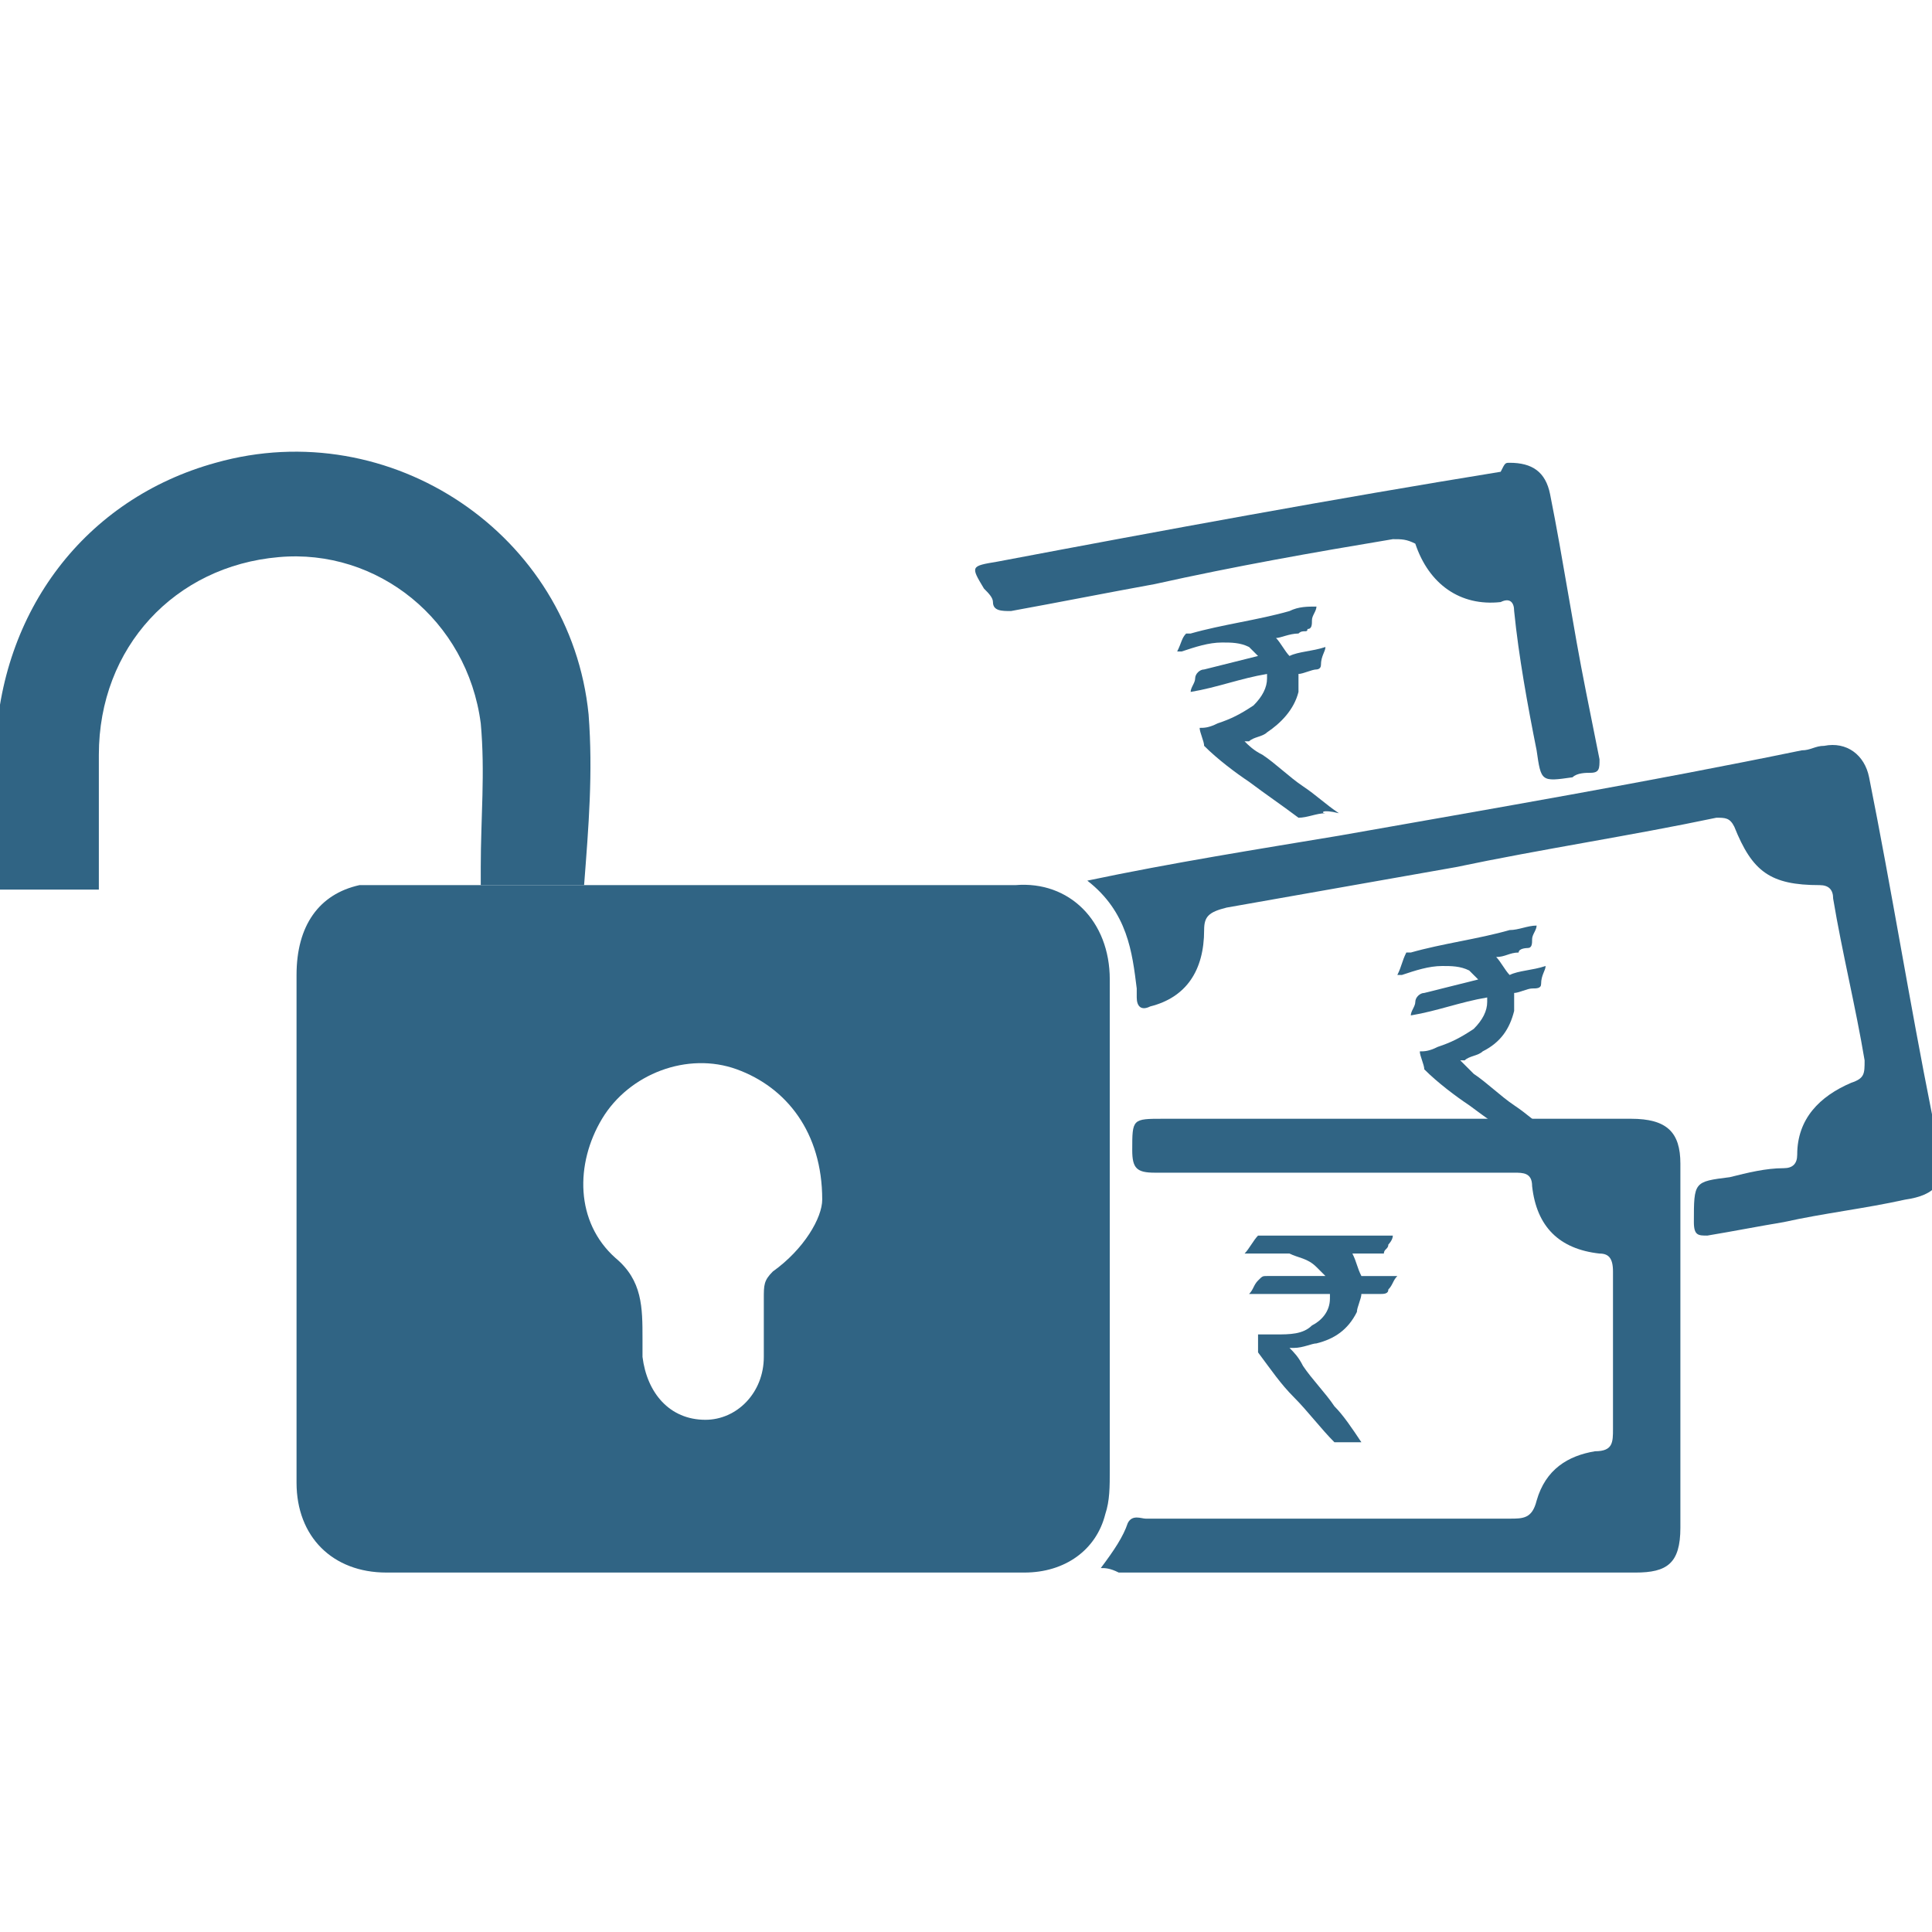
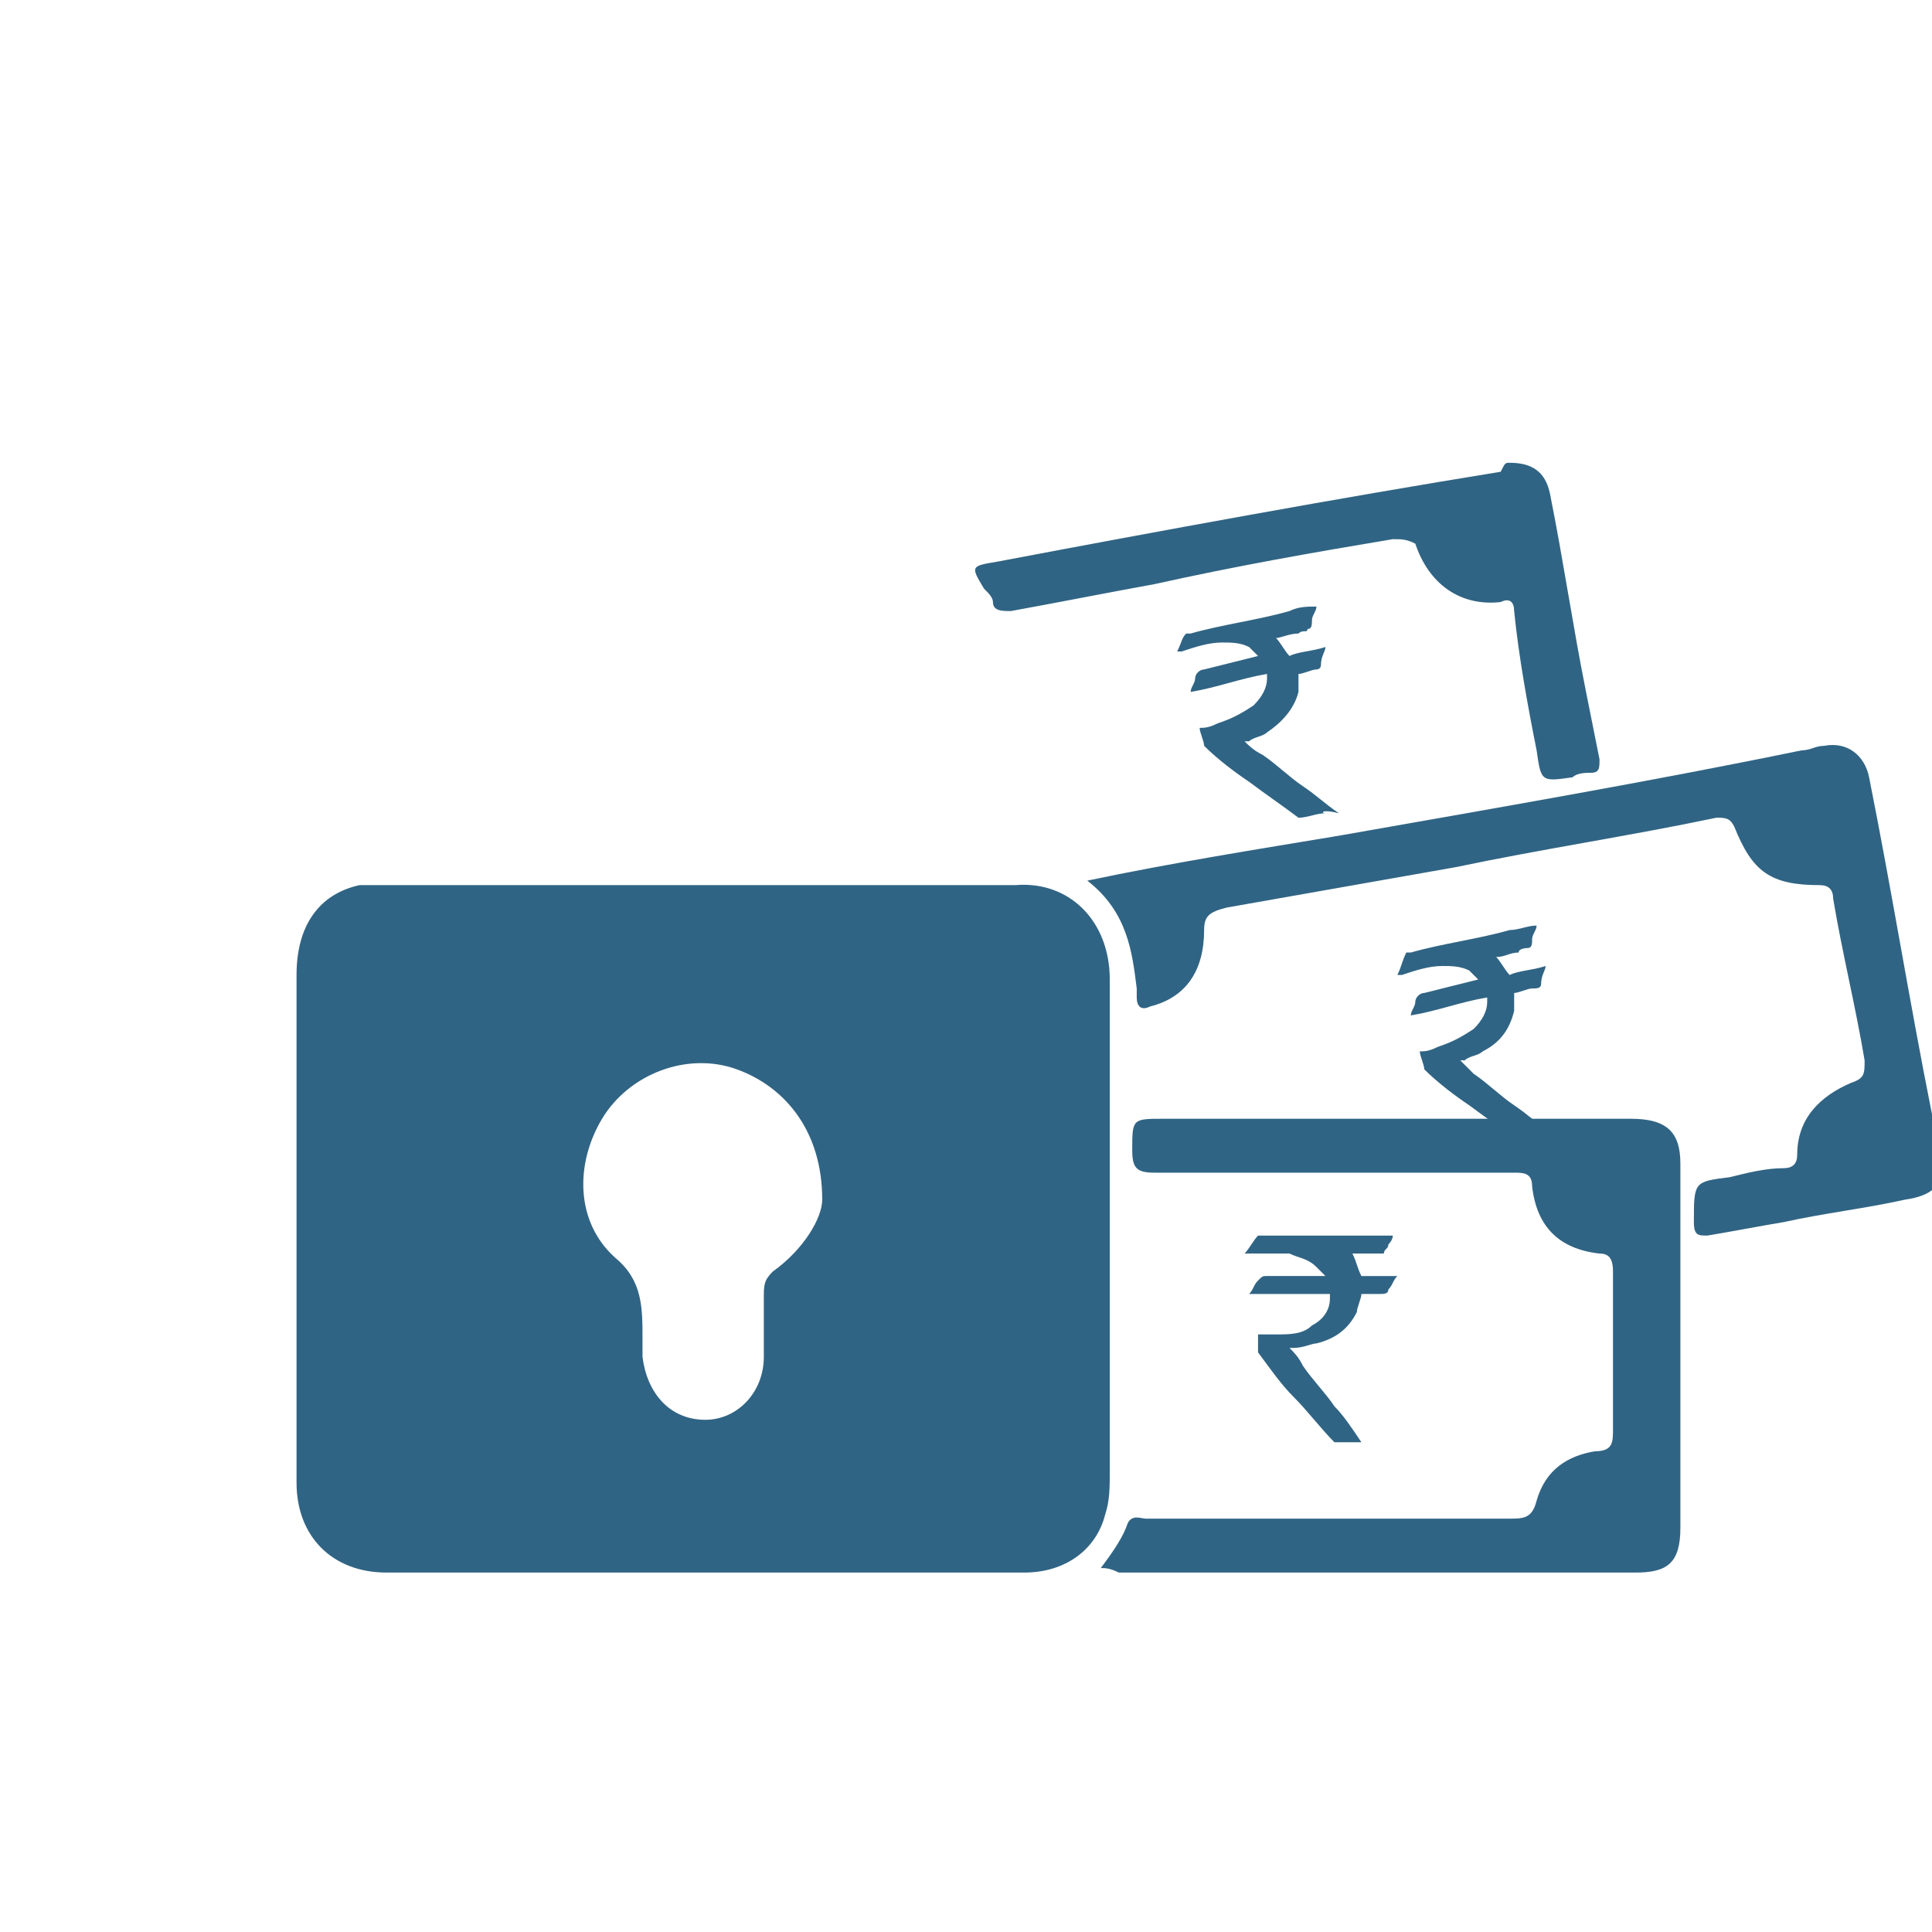
<svg xmlns="http://www.w3.org/2000/svg" version="1.1" id="Layer_1" x="0px" y="0px" viewBox="0 0 43 43" style="enable-background:new 0 0 43 43;" xml:space="preserve">
  <style type="text/css">
	.st0{fill:#306484;}
</style>
  <path class="st0" d="M34.4,25.3c-0.2,0-0.4,0.1-0.6,0.1c0,0,0,0,0,0c-0.4-0.3-0.7-0.5-1.1-0.8c-0.3-0.2-0.7-0.5-1-0.8c0,0,0,0,0,0  c0-0.1-0.1-0.3-0.1-0.4c0.1,0,0.2,0,0.4-0.1c0.3-0.1,0.5-0.2,0.8-0.4c0.2-0.2,0.3-0.4,0.3-0.6c0,0,0,0,0-0.1  c-0.6,0.1-1.1,0.3-1.7,0.4c0-0.1,0.1-0.2,0.1-0.3c0-0.1,0.1-0.2,0.2-0.2c0.4-0.1,0.8-0.2,1.2-0.3c-0.1-0.1-0.1-0.1-0.2-0.2  c-0.2-0.1-0.4-0.1-0.6-0.1c-0.3,0-0.6,0.1-0.9,0.2c0,0,0,0-0.1,0c0.1-0.2,0.1-0.3,0.2-0.5c0,0,0,0,0.1,0c0.7-0.2,1.5-0.3,2.2-0.5  c0.2,0,0.4-0.1,0.6-0.1c0,0.1-0.1,0.2-0.1,0.3c0,0.1,0,0.2-0.1,0.2c0,0-0.2,0-0.2,0.1c-0.2,0-0.3,0.1-0.5,0.1h0  c0.1,0.1,0.2,0.3,0.3,0.4c0.2-0.1,0.5-0.1,0.8-0.2c0,0.1-0.1,0.2-0.1,0.4c0,0.1-0.1,0.1-0.2,0.1c-0.1,0-0.3,0.1-0.4,0.1  c0,0.1,0,0.3,0,0.4c-0.1,0.4-0.3,0.7-0.7,0.9c-0.1,0.1-0.3,0.1-0.4,0.2c0,0,0,0-0.1,0c0.1,0.1,0.2,0.2,0.3,0.3  c0.3,0.2,0.6,0.5,0.9,0.7c0.3,0.2,0.5,0.4,0.8,0.6C34.4,25.2,34.4,25.3,34.4,25.3C34.5,25.3,34.4,25.3,34.4,25.3z" />
  <path class="st0" d="M29.5,18.1c-0.2,0-0.4,0.1-0.6,0.1c0,0,0,0,0,0c-0.4-0.3-0.7-0.5-1.1-0.8c-0.3-0.2-0.7-0.5-1-0.8c0,0,0,0,0,0  c0-0.1-0.1-0.3-0.1-0.4c0.1,0,0.2,0,0.4-0.1c0.3-0.1,0.5-0.2,0.8-0.4c0.2-0.2,0.3-0.4,0.3-0.6c0,0,0-0.1,0-0.1  c-0.6,0.1-1.1,0.3-1.7,0.4c0-0.1,0.1-0.2,0.1-0.3c0-0.1,0.1-0.2,0.2-0.2c0.4-0.1,0.8-0.2,1.2-0.3c-0.1-0.1-0.1-0.1-0.2-0.2  c-0.2-0.1-0.4-0.1-0.6-0.1c-0.3,0-0.6,0.1-0.9,0.2c0,0,0,0-0.1,0c0.1-0.2,0.1-0.3,0.2-0.4c0,0,0,0,0.1,0c0.7-0.2,1.5-0.3,2.2-0.5  c0.2-0.1,0.4-0.1,0.6-0.1c0,0.1-0.1,0.2-0.1,0.3c0,0.1,0,0.2-0.1,0.2c0,0.1-0.1,0-0.2,0.1c-0.2,0-0.4,0.1-0.5,0.1h0  c0.1,0.1,0.2,0.3,0.3,0.4c0.2-0.1,0.5-0.1,0.8-0.2c0,0.1-0.1,0.2-0.1,0.4c0,0.1-0.1,0.1-0.1,0.1c-0.1,0-0.3,0.1-0.4,0.1  c0,0.1,0,0.3,0,0.4c-0.1,0.4-0.4,0.7-0.7,0.9c-0.1,0.1-0.3,0.1-0.4,0.2c0,0,0,0-0.1,0c0.1,0.1,0.2,0.2,0.4,0.3  c0.3,0.2,0.6,0.5,0.9,0.7c0.3,0.2,0.5,0.4,0.8,0.6C29.4,18,29.4,18.1,29.5,18.1C29.5,18.1,29.5,18.1,29.5,18.1z" />
  <path class="st0" d="M24.2,19.6c1.9-0.4,3.8-0.7,5.6-1c3.4-0.6,6.9-1.2,10.3-1.9c0.2,0,0.3-0.1,0.5-0.1c0.5-0.1,0.9,0.2,1,0.7  c0.5,2.5,0.9,5,1.4,7.5c0,0.3,0.1,0.6,0.2,0.9c0.1,0.6-0.1,0.9-0.8,1c-0.9,0.2-1.8,0.3-2.7,0.5c-0.6,0.1-1.1,0.2-1.7,0.3  c-0.2,0-0.3,0-0.3-0.3c0-0.9,0-0.9,0.8-1c0.4-0.1,0.8-0.2,1.2-0.2c0.2,0,0.3-0.1,0.3-0.3c0-0.8,0.5-1.3,1.2-1.6  c0.3-0.1,0.3-0.2,0.3-0.5c-0.2-1.2-0.5-2.4-0.7-3.6c0-0.2-0.1-0.3-0.3-0.3c-1.1,0-1.5-0.3-1.9-1.3c-0.1-0.2-0.2-0.2-0.4-0.2  c-1.9,0.4-3.9,0.7-5.8,1.1c-1.7,0.3-3.4,0.6-5.1,0.9c-0.4,0.1-0.5,0.2-0.5,0.5c0,0.9-0.4,1.5-1.2,1.7c-0.2,0.1-0.3,0-0.3-0.2  c0-0.1,0-0.1,0-0.2C25.2,21.2,25.1,20.3,24.2,19.6z" />
-   <path class="st0" d="M24.5,34.9c0.3-0.4,0.5-0.7,0.6-1c0.1-0.2,0.3-0.1,0.4-0.1c2.7,0,5.4,0,8.1,0c0.3,0,0.5,0,0.6-0.4  c0.2-0.7,0.7-1,1.3-1.1c0.4,0,0.4-0.2,0.4-0.5c0-1.2,0-2.3,0-3.5c0-0.3-0.1-0.4-0.3-0.4c-0.9-0.1-1.4-0.6-1.5-1.5  c0-0.3-0.2-0.3-0.4-0.3c-2.7,0-5.4,0-8,0c-0.4,0-0.5-0.1-0.5-0.5c0-0.7,0-0.7,0.7-0.7c3.5,0,6.9,0,10.4,0c0.8,0,1.1,0.3,1.1,1  c0,2.7,0,5.4,0,8.1c0,0.8-0.3,1-1,1c-3.8,0-7.7,0-11.5,0C24.7,34.9,24.6,34.9,24.5,34.9z" />
+   <path class="st0" d="M24.5,34.9c0.3-0.4,0.5-0.7,0.6-1c0.1-0.2,0.3-0.1,0.4-0.1c2.7,0,5.4,0,8.1,0c0.3,0,0.5,0,0.6-0.4  c0.2-0.7,0.7-1,1.3-1.1c0.4,0,0.4-0.2,0.4-0.5c0-1.2,0-2.3,0-3.5c0-0.3-0.1-0.4-0.3-0.4c-0.9-0.1-1.4-0.6-1.5-1.5  c0-0.3-0.2-0.3-0.4-0.3c-2.7,0-5.4,0-8,0c-0.4,0-0.5-0.1-0.5-0.5c0-0.7,0-0.7,0.7-0.7c3.5,0,6.9,0,10.4,0c0.8,0,1.1,0.3,1.1,1  c0,2.7,0,5.4,0,8.1c0,0.8-0.3,1-1,1c-3.8,0-7.7,0-11.5,0C24.7,34.9,24.6,34.9,24.5,34.9" />
  <path class="st0" d="M33.6,10.3c0.5,0,0.8,0.2,0.9,0.7c0.3,1.5,0.5,2.9,0.8,4.4c0.1,0.5,0.2,1,0.3,1.5c0,0.2,0,0.3-0.2,0.3  c-0.1,0-0.3,0-0.4,0.1c-0.7,0.1-0.7,0.1-0.8-0.6c-0.2-1-0.4-2.1-0.5-3.1c0-0.2-0.1-0.3-0.3-0.2c-0.9,0.1-1.6-0.4-1.9-1.3  C31.3,12,31.2,12,31,12c-1.8,0.3-3.5,0.6-5.3,1c-1.1,0.2-2.1,0.4-3.2,0.6c-0.2,0-0.4,0-0.4-0.2c0-0.1-0.1-0.2-0.2-0.3  c-0.3-0.5-0.3-0.5,0.3-0.6c3.7-0.7,7.5-1.4,11.2-2C33.5,10.3,33.5,10.3,33.6,10.3z" />
  <path class="st0" d="M30.3,32.1c-0.2,0-0.4,0-0.6,0c0,0,0,0,0,0c-0.3-0.3-0.6-0.7-0.9-1c-0.3-0.3-0.5-0.6-0.8-1c0,0,0,0,0,0  c0-0.1,0-0.3,0-0.4c0.1,0,0.3,0,0.4,0c0.3,0,0.6,0,0.8-0.2c0.2-0.1,0.4-0.3,0.4-0.6c0,0,0,0,0-0.1c-0.6,0-1.2,0-1.8,0  c0.1-0.1,0.1-0.2,0.2-0.3c0.1-0.1,0.1-0.1,0.2-0.1c0.4,0,0.8,0,1.3,0c-0.1-0.1-0.1-0.1-0.2-0.2c-0.2-0.2-0.4-0.2-0.6-0.3  c-0.3,0-0.6,0-0.9,0c0,0,0,0-0.1,0c0.1-0.1,0.2-0.3,0.3-0.4c0,0,0,0,0.1,0c0.8,0,1.5,0,2.2,0c0.2,0,0.4,0,0.7,0  c0,0.1-0.1,0.2-0.1,0.2c0,0.1-0.1,0.1-0.1,0.2c-0.1,0-0.1,0-0.2,0c-0.2,0-0.4,0-0.5,0h0c0.1,0.2,0.1,0.3,0.2,0.5c0.3,0,0.5,0,0.8,0  c-0.1,0.1-0.1,0.2-0.2,0.3c0,0.1-0.1,0.1-0.2,0.1c-0.1,0-0.3,0-0.4,0c0,0.1-0.1,0.3-0.1,0.4c-0.2,0.4-0.5,0.6-0.9,0.7  c-0.1,0-0.3,0.1-0.5,0.1c0,0,0,0-0.1,0c0.1,0.1,0.2,0.2,0.3,0.4c0.2,0.3,0.5,0.6,0.7,0.9c0.2,0.2,0.4,0.5,0.6,0.8  C30.3,32,30.3,32,30.3,32.1C30.3,32.1,30.3,32.1,30.3,32.1z" />
  <path class="st0" d="M24.7,21.8c0-1.3-0.9-2.2-2.1-2.1h-8.8c-0.7,0-1.5,0-2.2,0c0,0,0,0-0.1,0H8.8c0,0-0.1,0-0.1,0c0,0-0.1,0-0.1,0  H8.3c-0.1,0-0.2,0-0.3,0c-0.9,0.2-1.4,0.9-1.4,2c0,3.8,0,7.5,0,11.3c0,1.2,0.8,2,2,2c2.3,0,4.7,0,7,0c2.4,0,4.8,0,7.2,0  c0.9,0,1.6-0.5,1.8-1.3c0.1-0.3,0.1-0.6,0.1-1C24.7,29,24.7,25.4,24.7,21.8z M17.2,28.3C17,28.5,17,28.6,17,28.9c0,0.4,0,0.9,0,1.3  c0,0.8-0.6,1.4-1.3,1.4c-0.8,0-1.3-0.6-1.4-1.4c0-0.1,0-0.3,0-0.4c0-0.7,0-1.3-0.6-1.8c-0.9-0.8-0.9-2.1-0.3-3.1  c0.6-1,1.9-1.5,3-1.1s1.9,1.4,1.9,2.9C18.3,27.1,17.9,27.8,17.2,28.3z" />
-   <path class="st0" d="M13.1,15.9c-0.4-4-4.4-6.7-8.3-5.6c-2.9,0.8-4.8,3.3-4.9,6.4c0,1,0,2,0,3.1l2.3,0v-0.4h0c0-0.9,0-1.7,0-2.6  c0-2.4,1.7-4.2,4-4.4c2.2-0.2,4.2,1.4,4.5,3.7c0.1,1.1,0,2.1,0,3.2c0,0,0,0,0,0h0v0.4l2.3,0C13.1,18.4,13.2,17.2,13.1,15.9z" />
</svg>